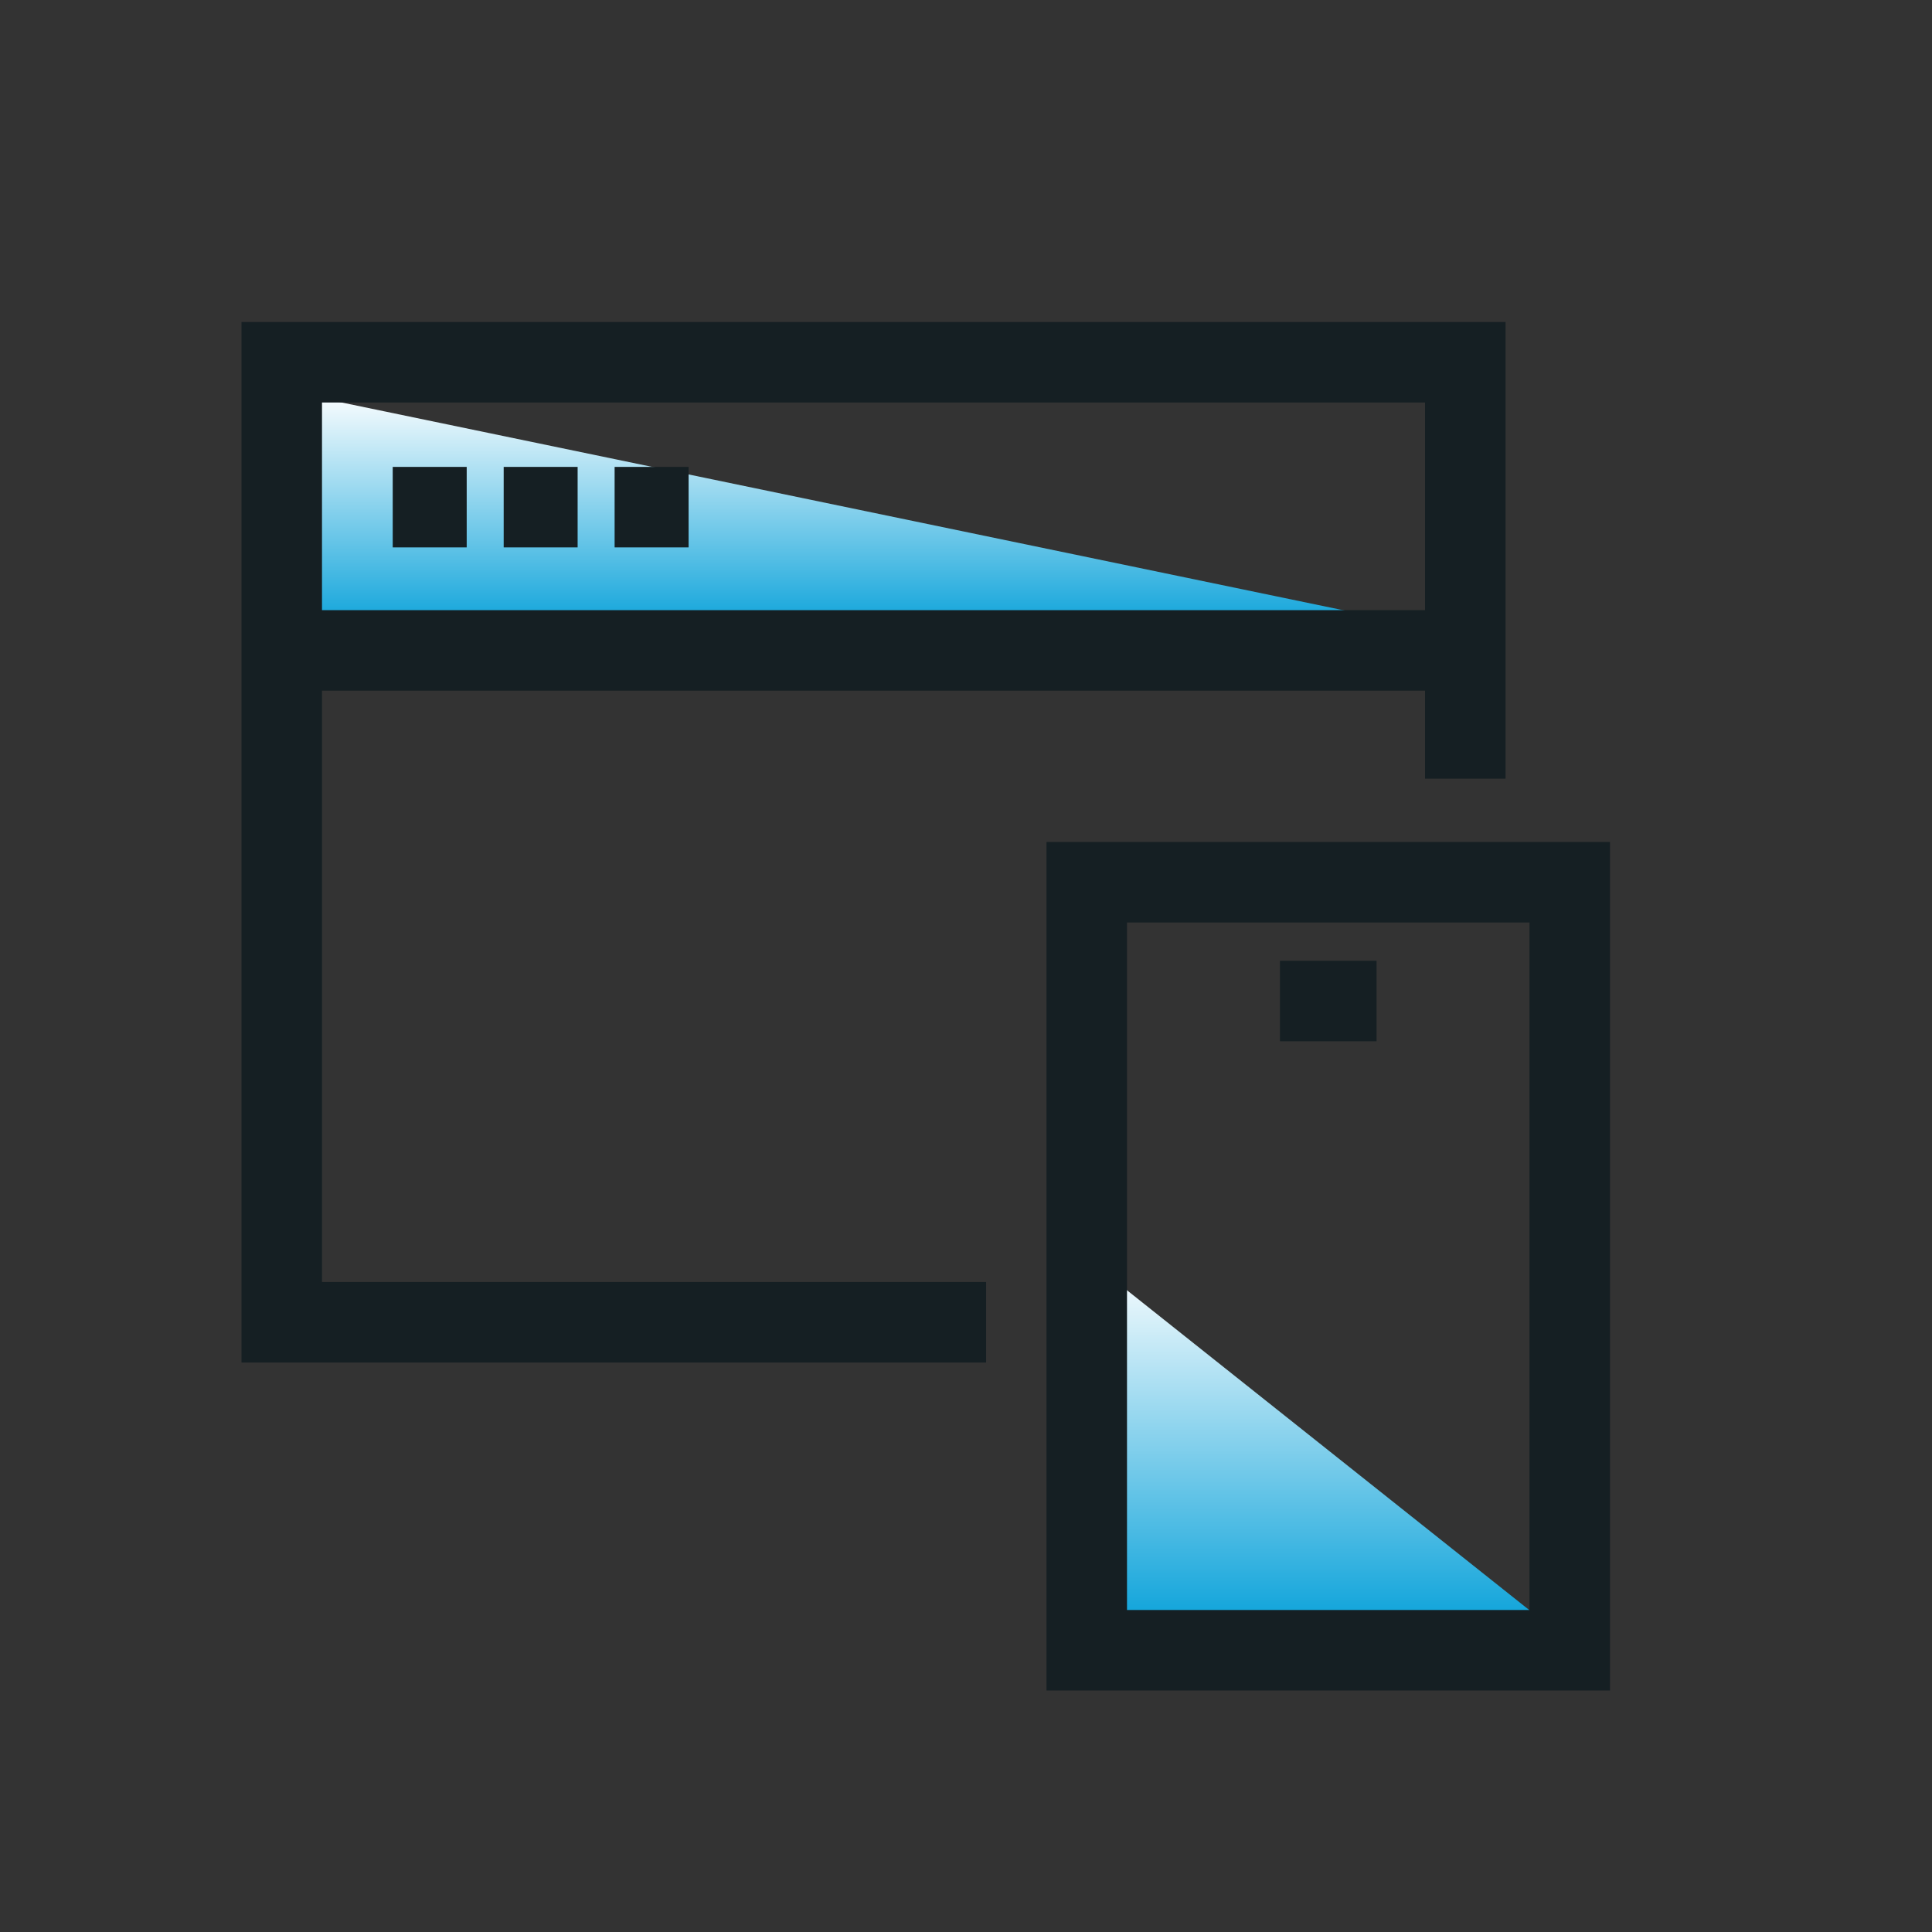
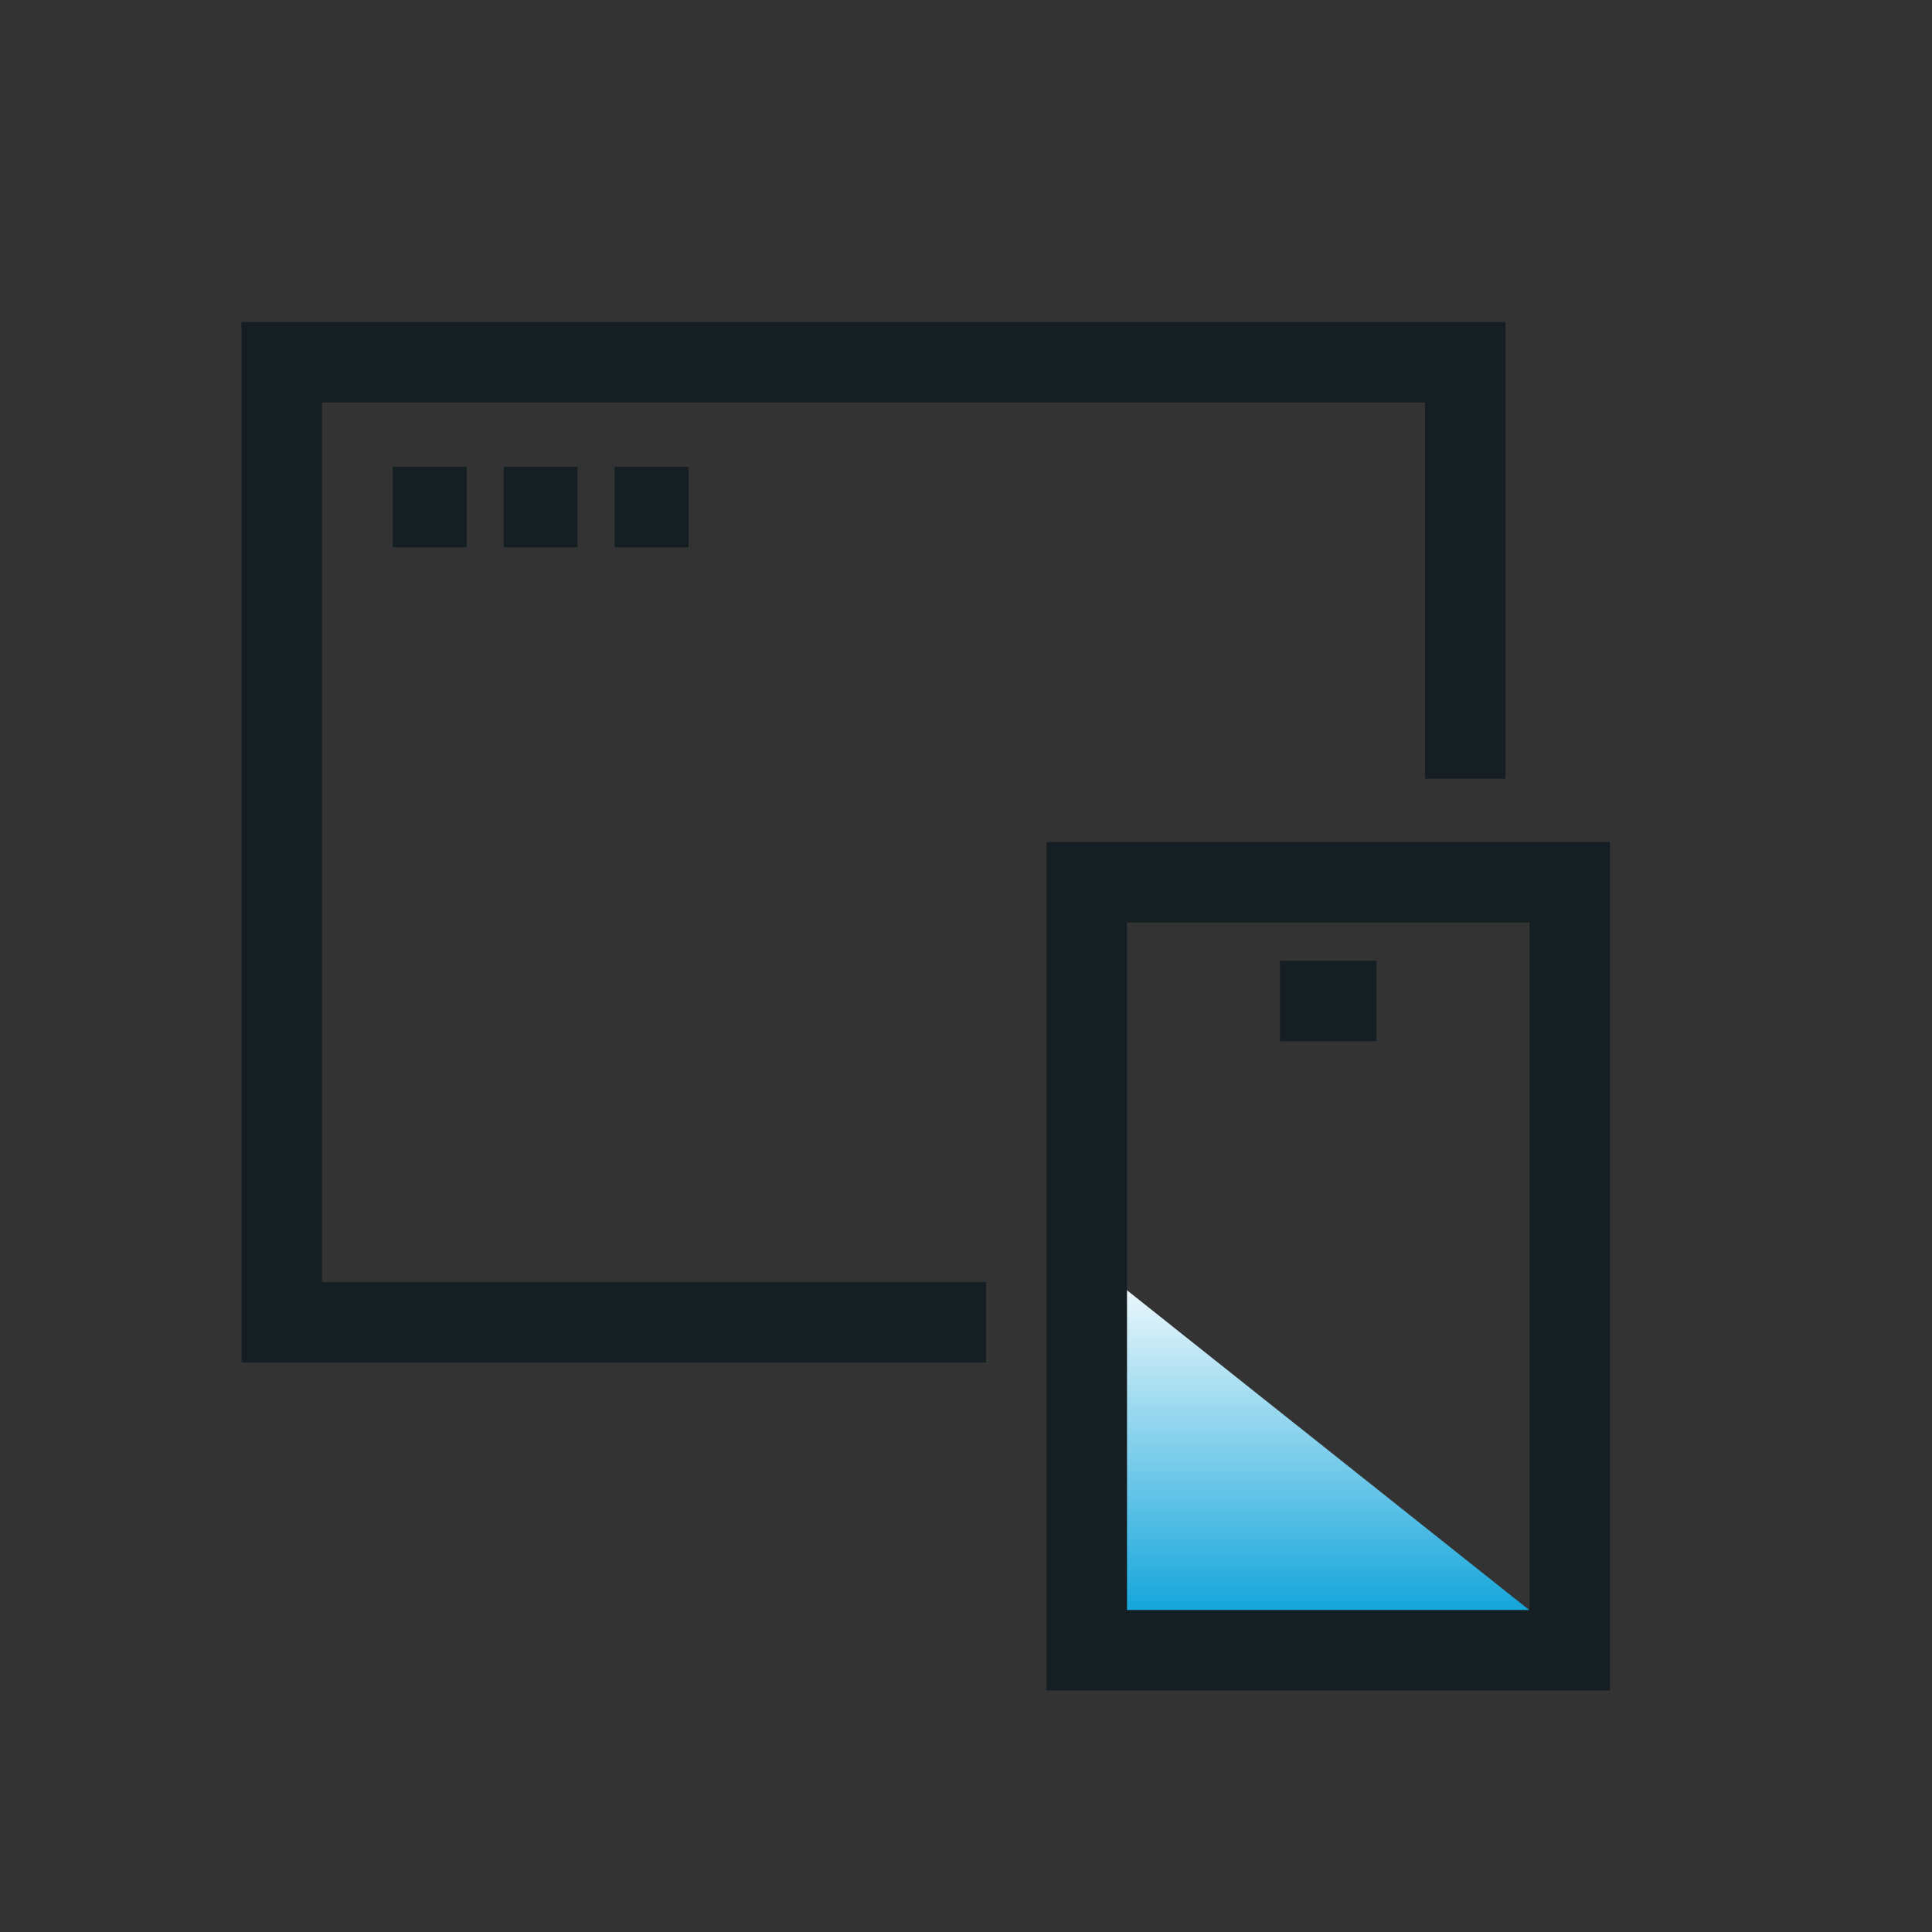
<svg xmlns="http://www.w3.org/2000/svg" width="48" height="48" viewBox="0 0 48 48" fill="none">
  <rect x="0" y="0" width="48" height="48" fill="#333333" stroke="none" />
-   <path d="M7 15.913H37L7 9.691V15.913Z" fill="url(#paint0_linear_3499_6085)" />
  <path d="M24.5 32.851H7V9H36.405V19.346" stroke="#151F23" stroke-width="2" />
-   <path d="M36.405 16.159H7" stroke="#151F23" stroke-width="2" />
  <path d="M9.757 12.6H11.595" stroke="#151F23" stroke-width="2" />
  <path d="M12.514 12.6H14.351" stroke="#151F23" stroke-width="2" />
  <path d="M15.27 12.6H17.108" stroke="#151F23" stroke-width="2" />
  <path d="M27 40.801H39L27 31.261V40.801Z" fill="url(#paint1_linear_3499_6085)" />
  <rect x="27" y="21.919" width="12" height="19.081" stroke="#151F23" stroke-width="2" />
  <path d="M31.8 24.87H34.2" stroke="#151F23" stroke-width="2" />
  <defs>
    <linearGradient id="paint0_linear_3499_6085" x1="22" y1="9.691" x2="22" y2="15.913" gradientUnits="userSpaceOnUse">
      <stop stop-color="white" />
      <stop offset="1" stop-color="#009ED8" />
    </linearGradient>
    <linearGradient id="paint1_linear_3499_6085" x1="33" y1="31.261" x2="33" y2="40.801" gradientUnits="userSpaceOnUse">
      <stop stop-color="white" />
      <stop offset="1" stop-color="#009ED8" />
    </linearGradient>
  </defs>
</svg>